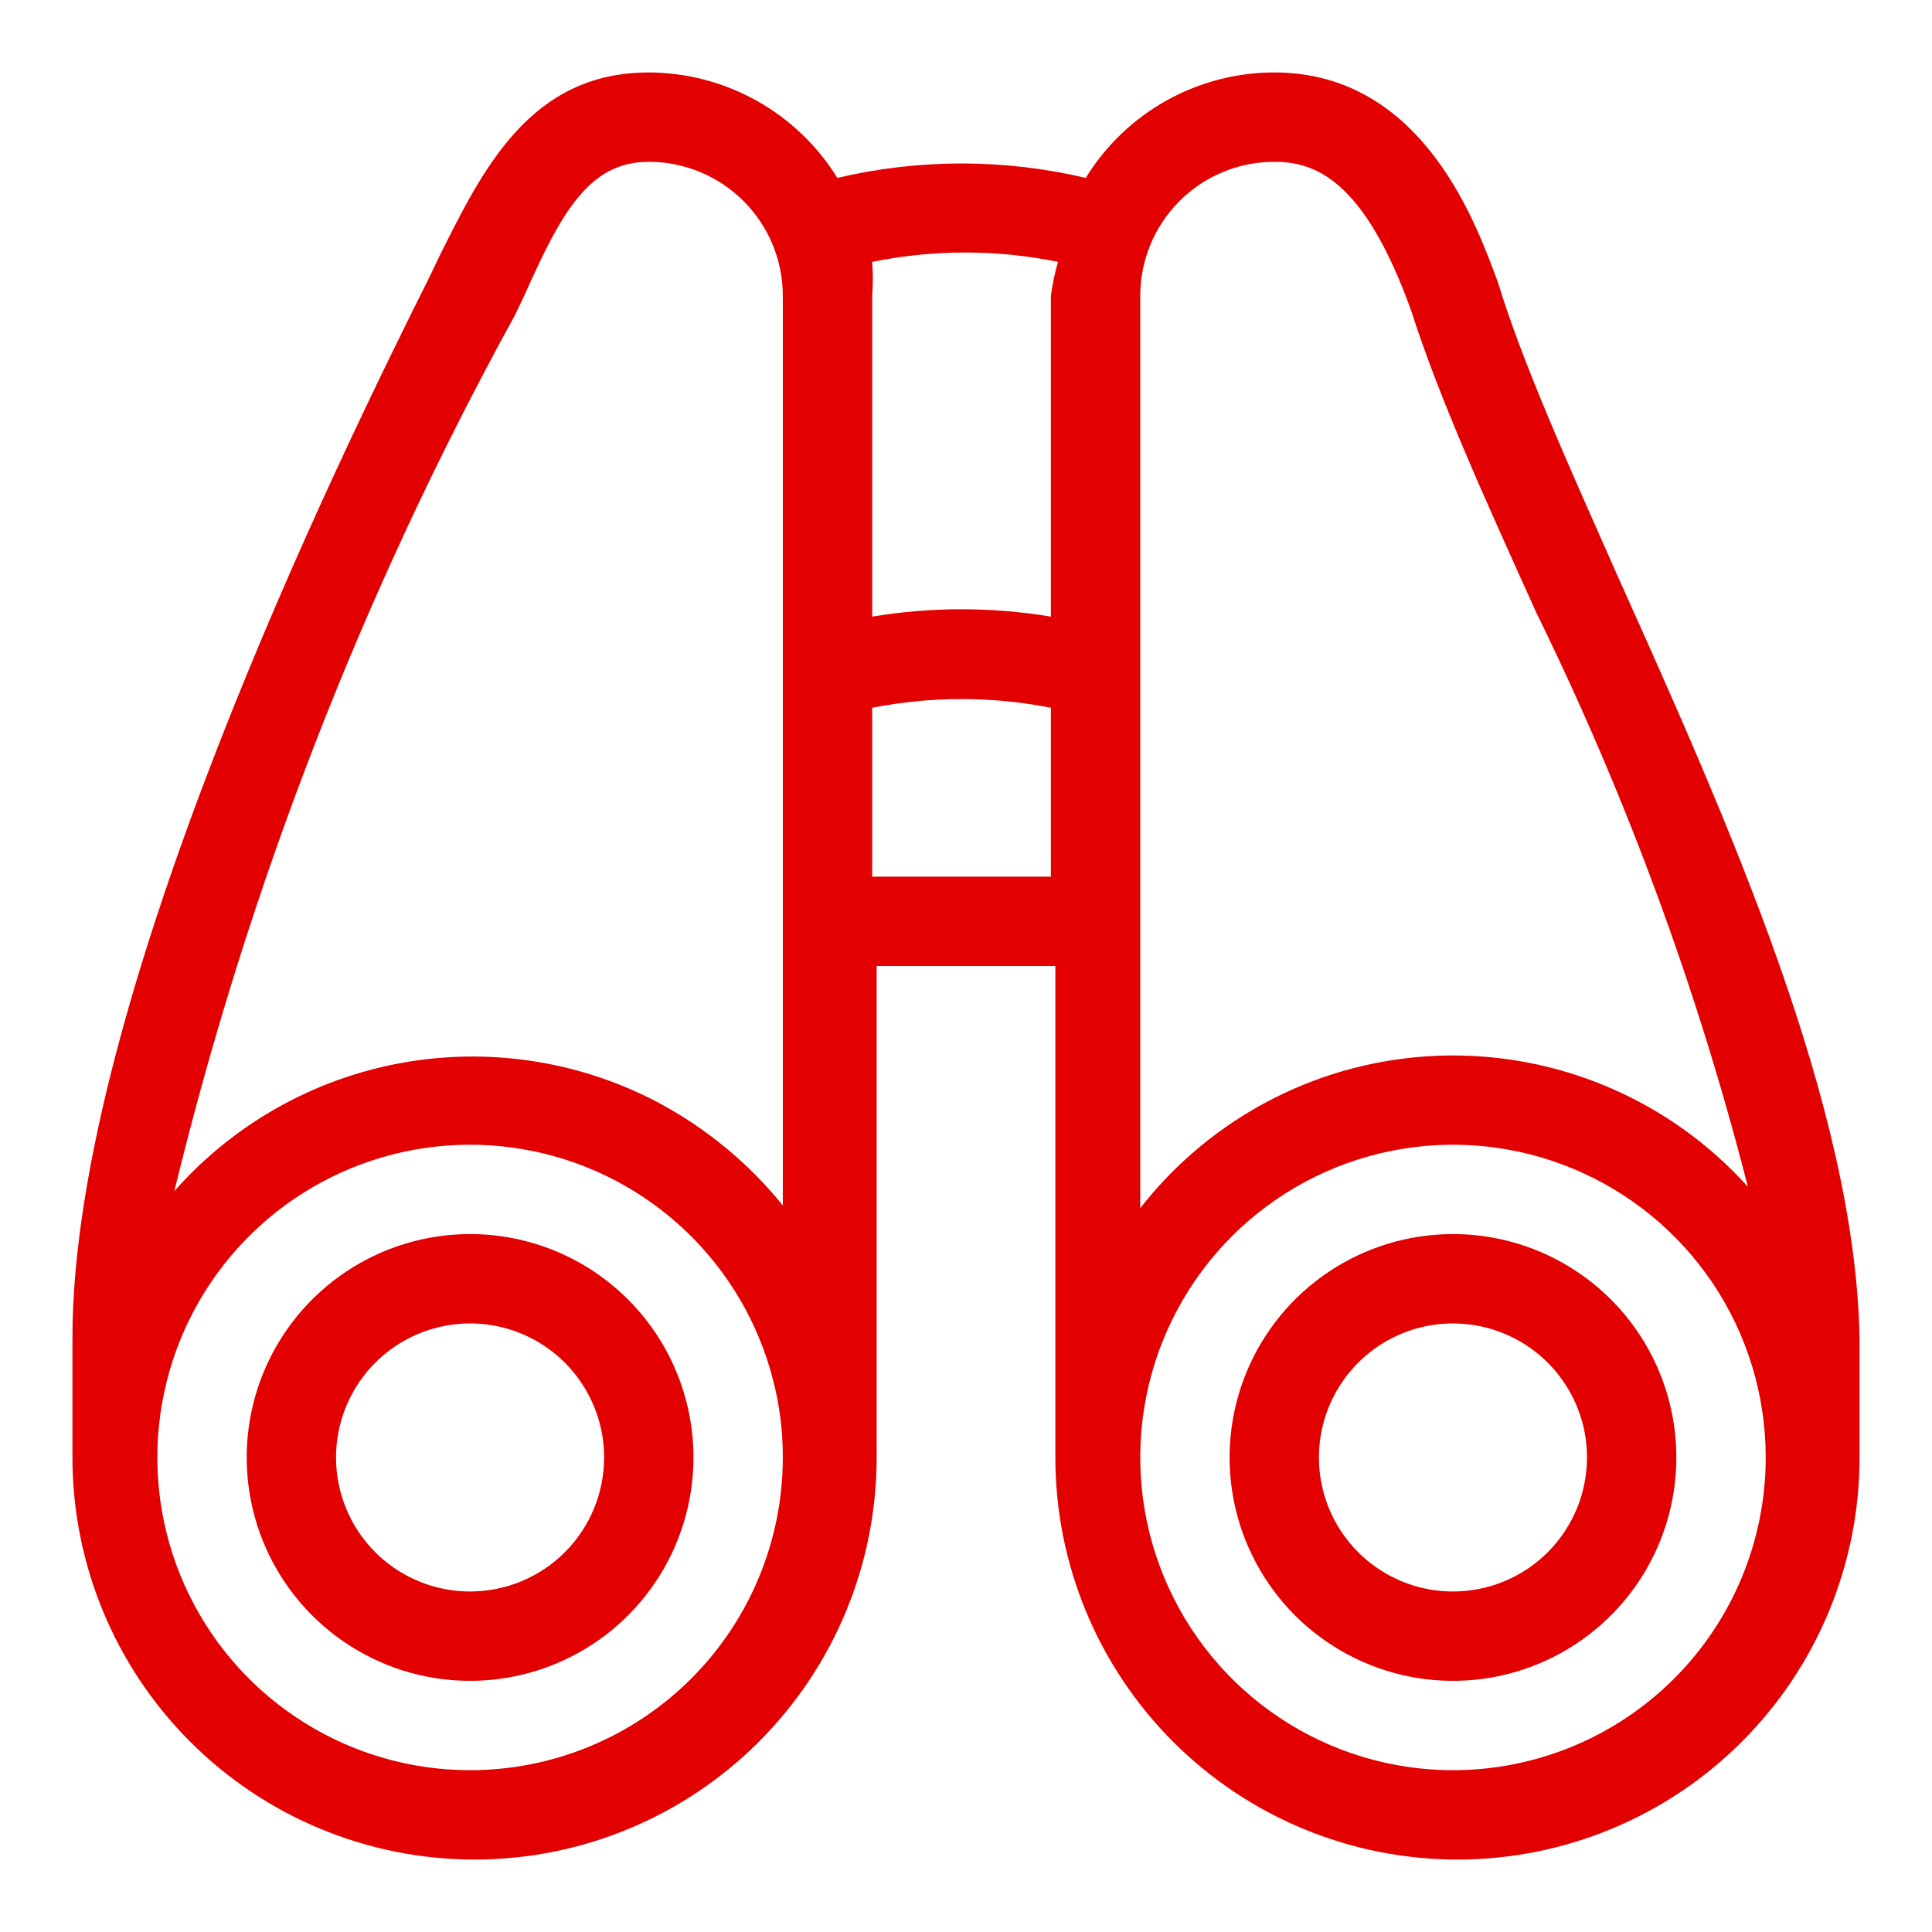
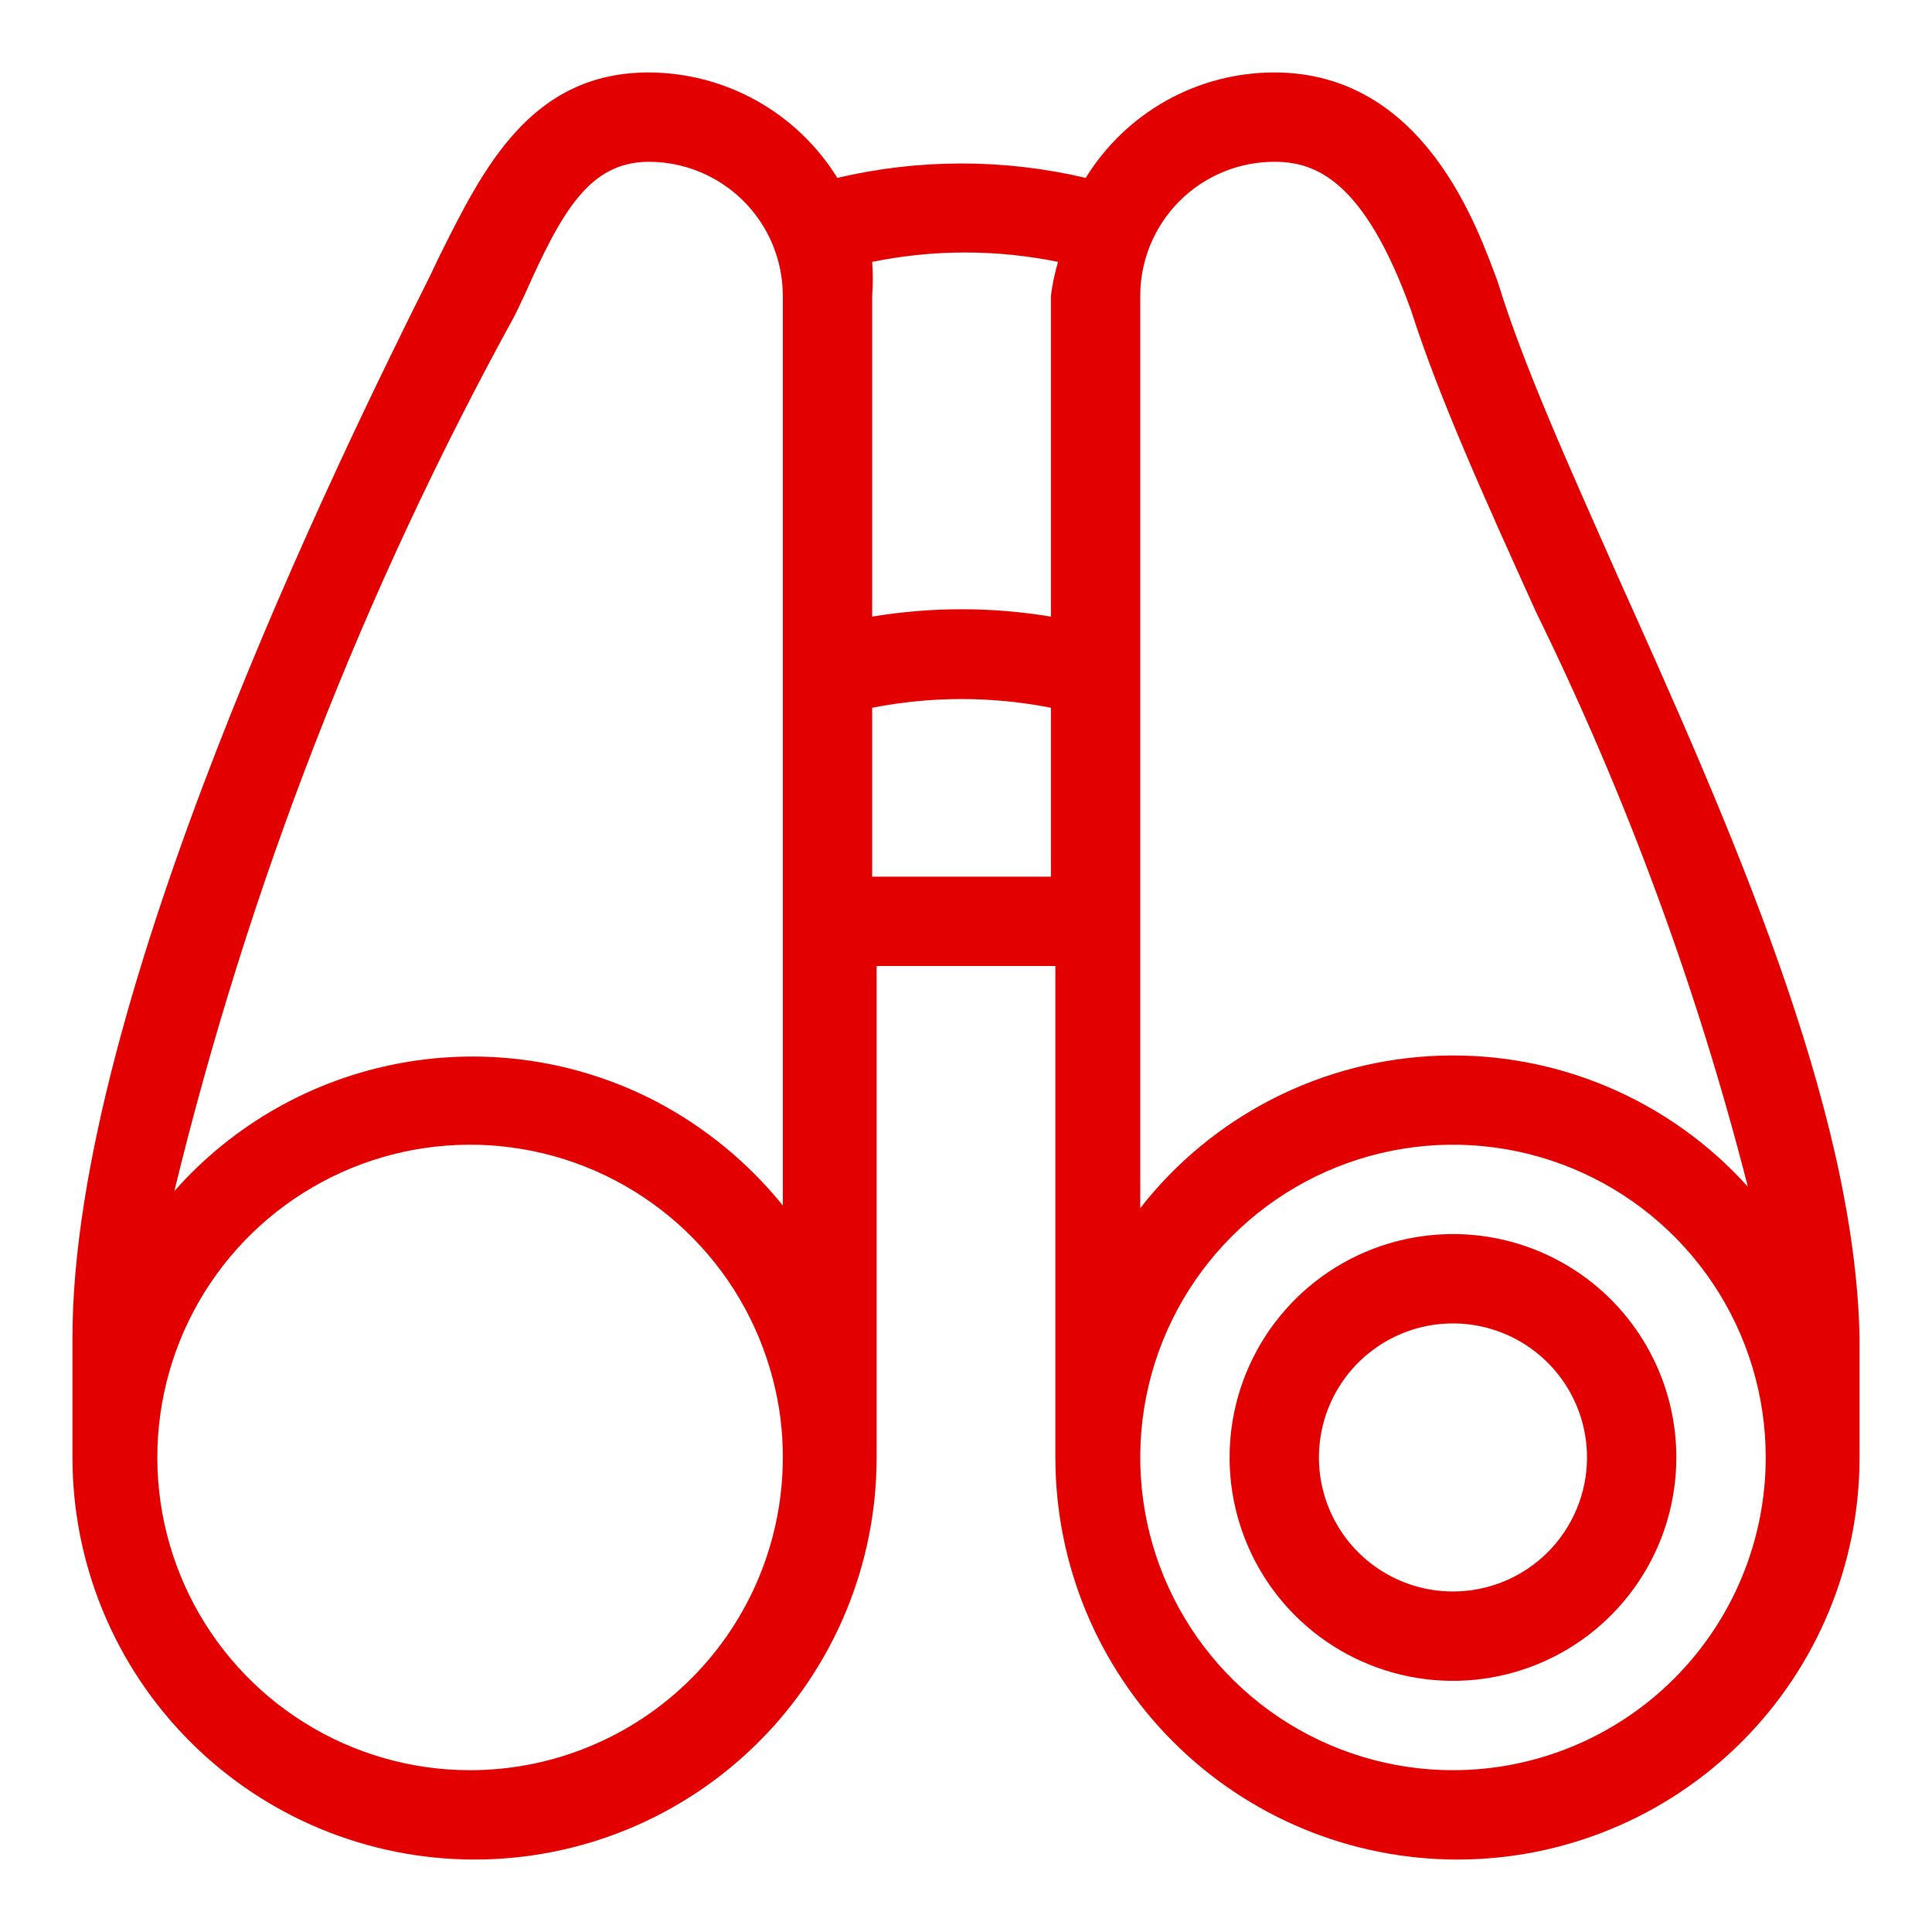
<svg xmlns="http://www.w3.org/2000/svg" width="80" height="80" viewBox="0 0 80 80" fill="none">
  <path d="M66.973 23.831C64.975 19.317 63.051 15.062 62.015 11.658C61.201 9.512 59.018 3 52.765 3C51.199 3.001 49.66 3.403 48.294 4.167C46.927 4.932 45.779 6.033 44.958 7.366C41.575 6.57 38.054 6.57 34.672 7.366C33.849 6.035 32.7 4.936 31.334 4.172C29.968 3.408 28.43 3.005 26.865 3C21.944 3 19.983 7.033 18.207 10.585L17.8 11.436C14.1 18.836 3 41.406 3 55.392V60.35C3 64.766 4.754 69.001 7.877 72.123C10.999 75.246 15.234 77 19.65 77C24.066 77 28.301 75.246 31.423 72.123C34.546 69.001 36.3 64.766 36.3 60.35V40H43.7V60.35C43.7 64.766 45.454 69.001 48.577 72.123C51.699 75.246 55.934 77 60.35 77C64.766 77 69.001 75.246 72.123 72.123C75.246 69.001 77 64.766 77 60.35V55.392C76.815 45.809 71.598 34.117 66.973 23.831ZM19.465 73.3C17.042 73.3 14.668 72.621 12.612 71.338C10.556 70.056 8.901 68.223 7.835 66.047C6.769 63.871 6.335 61.44 6.582 59.03C6.829 56.62 7.747 54.327 9.232 52.412C10.717 50.498 12.71 49.039 14.983 48.2C17.256 47.362 19.719 47.178 22.092 47.669C24.464 48.161 26.651 49.308 28.404 50.981C30.157 52.653 31.406 54.784 32.008 57.131C32.282 58.182 32.419 59.264 32.415 60.35C32.415 63.785 31.051 67.078 28.622 69.507C26.193 71.936 22.9 73.3 19.465 73.3ZM32.415 49.916C30.985 48.147 29.21 46.687 27.198 45.624C23.934 43.917 20.191 43.353 16.569 44.024C12.947 44.695 9.654 46.561 7.218 49.324C10.299 36.669 15.039 24.477 21.315 13.064L21.722 12.213C23.239 8.809 24.386 6.7 26.865 6.7C28.337 6.7 29.749 7.285 30.789 8.326C31.83 9.366 32.415 10.778 32.415 12.25V49.916ZM43.515 36.3H36.115V29.307C38.558 28.826 41.072 28.826 43.515 29.307V36.3ZM43.515 12.25V25.533C41.065 25.126 38.565 25.126 36.115 25.533V12.25C36.151 11.782 36.151 11.312 36.115 10.844C38.654 10.326 41.272 10.326 43.811 10.844C43.675 11.304 43.576 11.774 43.515 12.25ZM47.215 12.25C47.215 10.778 47.8 9.366 48.841 8.326C49.881 7.285 51.293 6.7 52.765 6.7C54.43 6.7 56.465 7.403 58.426 12.842C59.61 16.542 61.534 20.76 63.606 25.348C67.339 32.956 70.277 40.928 72.375 49.139C70.769 47.356 68.792 45.946 66.583 45.009C64.374 44.072 61.986 43.63 59.588 43.715C57.19 43.799 54.839 44.408 52.702 45.499C50.564 46.589 48.691 48.135 47.215 50.027V12.25ZM60.165 73.3C57.604 73.3 55.1 72.54 52.97 71.118C50.841 69.695 49.181 67.672 48.201 65.306C47.221 62.939 46.964 60.336 47.464 57.824C47.964 55.312 49.197 53.004 51.008 51.193C52.819 49.382 55.127 48.148 57.639 47.649C60.151 47.149 62.754 47.406 65.121 48.386C67.487 49.366 69.51 51.026 70.933 53.155C72.356 55.285 73.115 57.789 73.115 60.35C73.115 63.785 71.751 67.078 69.322 69.507C66.893 71.936 63.6 73.3 60.165 73.3Z" fill="#E30000" />
  <path d="M60.164 51.1C58.335 51.1 56.546 51.643 55.025 52.659C53.504 53.675 52.318 55.12 51.618 56.81C50.918 58.501 50.735 60.36 51.092 62.155C51.449 63.949 52.33 65.597 53.623 66.891C54.917 68.184 56.565 69.065 58.359 69.422C60.154 69.779 62.014 69.596 63.704 68.896C65.394 68.196 66.839 67.01 67.855 65.489C68.872 63.968 69.414 62.18 69.414 60.35C69.414 57.897 68.439 55.544 66.705 53.809C64.97 52.075 62.617 51.1 60.164 51.1ZM60.164 65.9C59.066 65.9 57.993 65.575 57.081 64.965C56.168 64.355 55.457 63.488 55.036 62.474C54.617 61.46 54.507 60.344 54.721 59.267C54.935 58.191 55.463 57.202 56.24 56.426C57.016 55.65 58.005 55.121 59.081 54.907C60.158 54.693 61.274 54.803 62.288 55.223C63.302 55.643 64.169 56.354 64.779 57.267C65.389 58.179 65.714 59.252 65.714 60.35C65.714 61.822 65.129 63.234 64.088 64.275C63.048 65.315 61.636 65.9 60.164 65.9Z" fill="#E30000" />
-   <path d="M19.465 51.1C17.635 51.1 15.847 51.643 14.326 52.659C12.805 53.675 11.619 55.12 10.919 56.81C10.219 58.501 10.036 60.36 10.393 62.155C10.749 63.949 11.63 65.597 12.924 66.891C14.218 68.184 15.866 69.065 17.66 69.422C19.455 69.779 21.314 69.596 23.005 68.896C24.695 68.196 26.14 67.01 27.156 65.489C28.172 63.968 28.715 62.18 28.715 60.35C28.715 57.897 27.74 55.544 26.006 53.809C24.271 52.075 21.918 51.1 19.465 51.1ZM19.465 65.9C18.367 65.9 17.294 65.575 16.381 64.965C15.469 64.355 14.757 63.488 14.337 62.474C13.917 61.46 13.807 60.344 14.021 59.267C14.236 58.191 14.764 57.202 15.54 56.426C16.317 55.65 17.305 55.121 18.382 54.907C19.459 54.693 20.575 54.803 21.589 55.223C22.603 55.643 23.47 56.354 24.079 57.267C24.689 58.179 25.015 59.252 25.015 60.35C25.015 61.822 24.43 63.234 23.389 64.275C22.349 65.315 20.937 65.9 19.465 65.9Z" fill="#E30000" />
</svg>